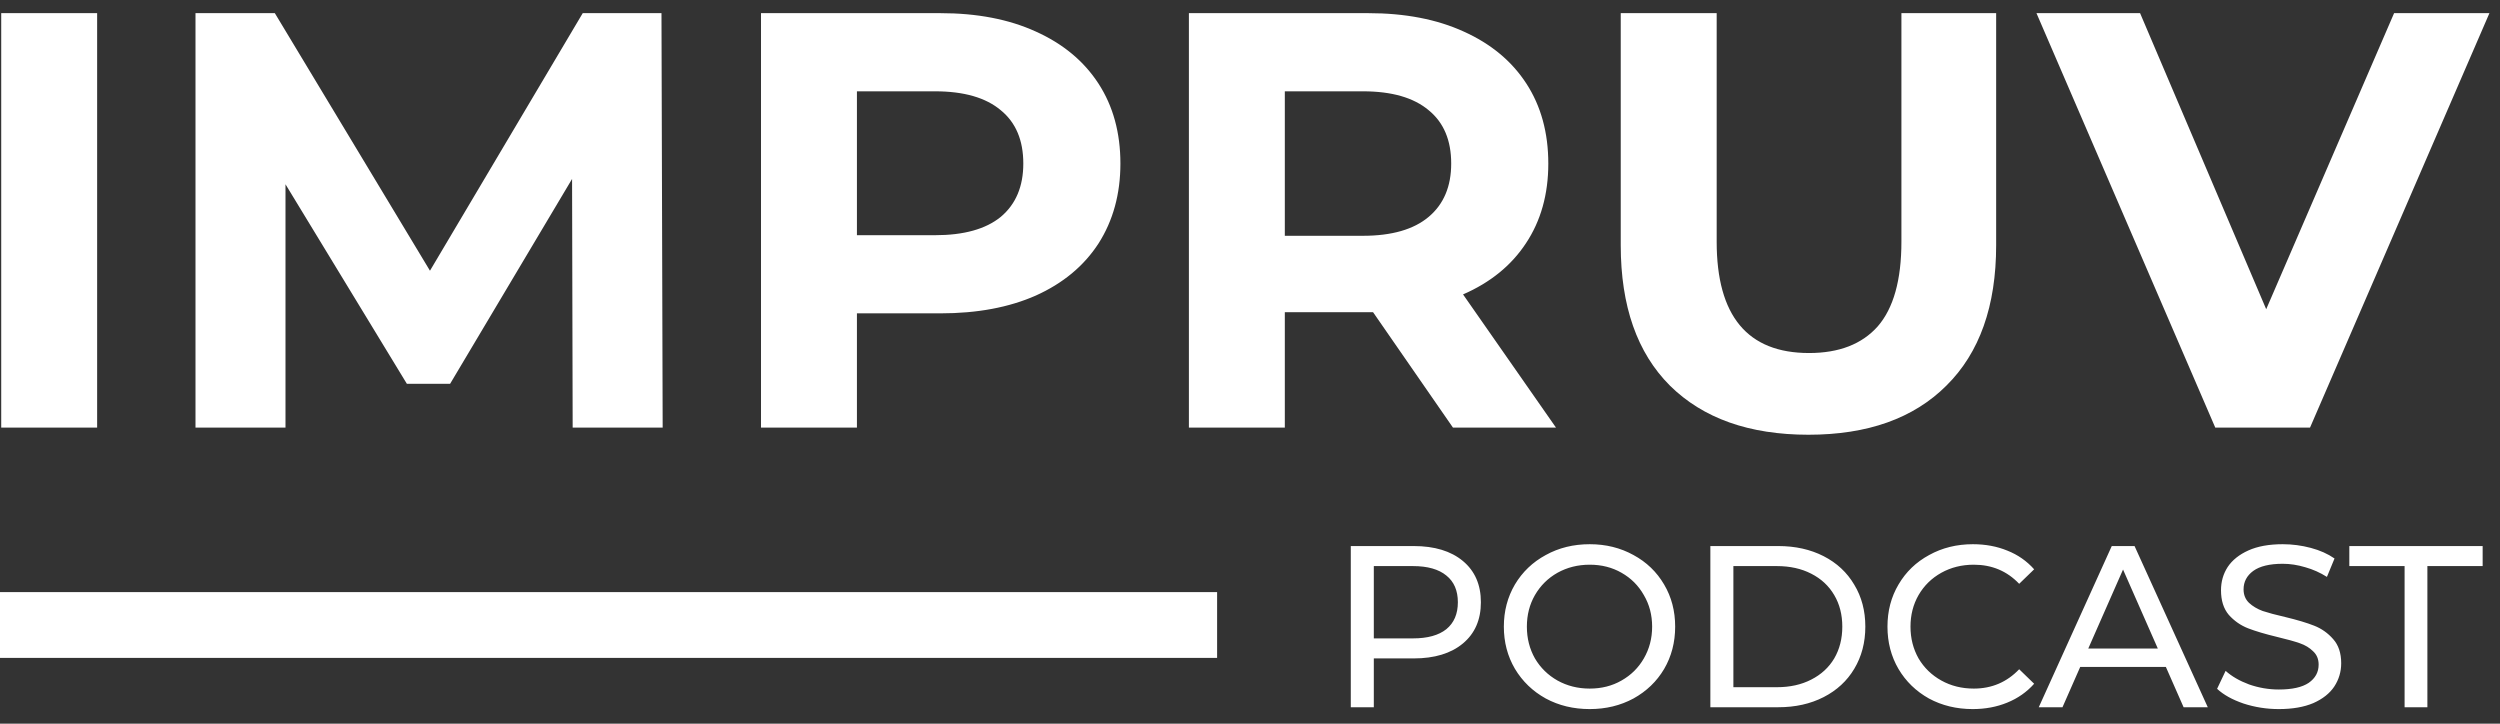
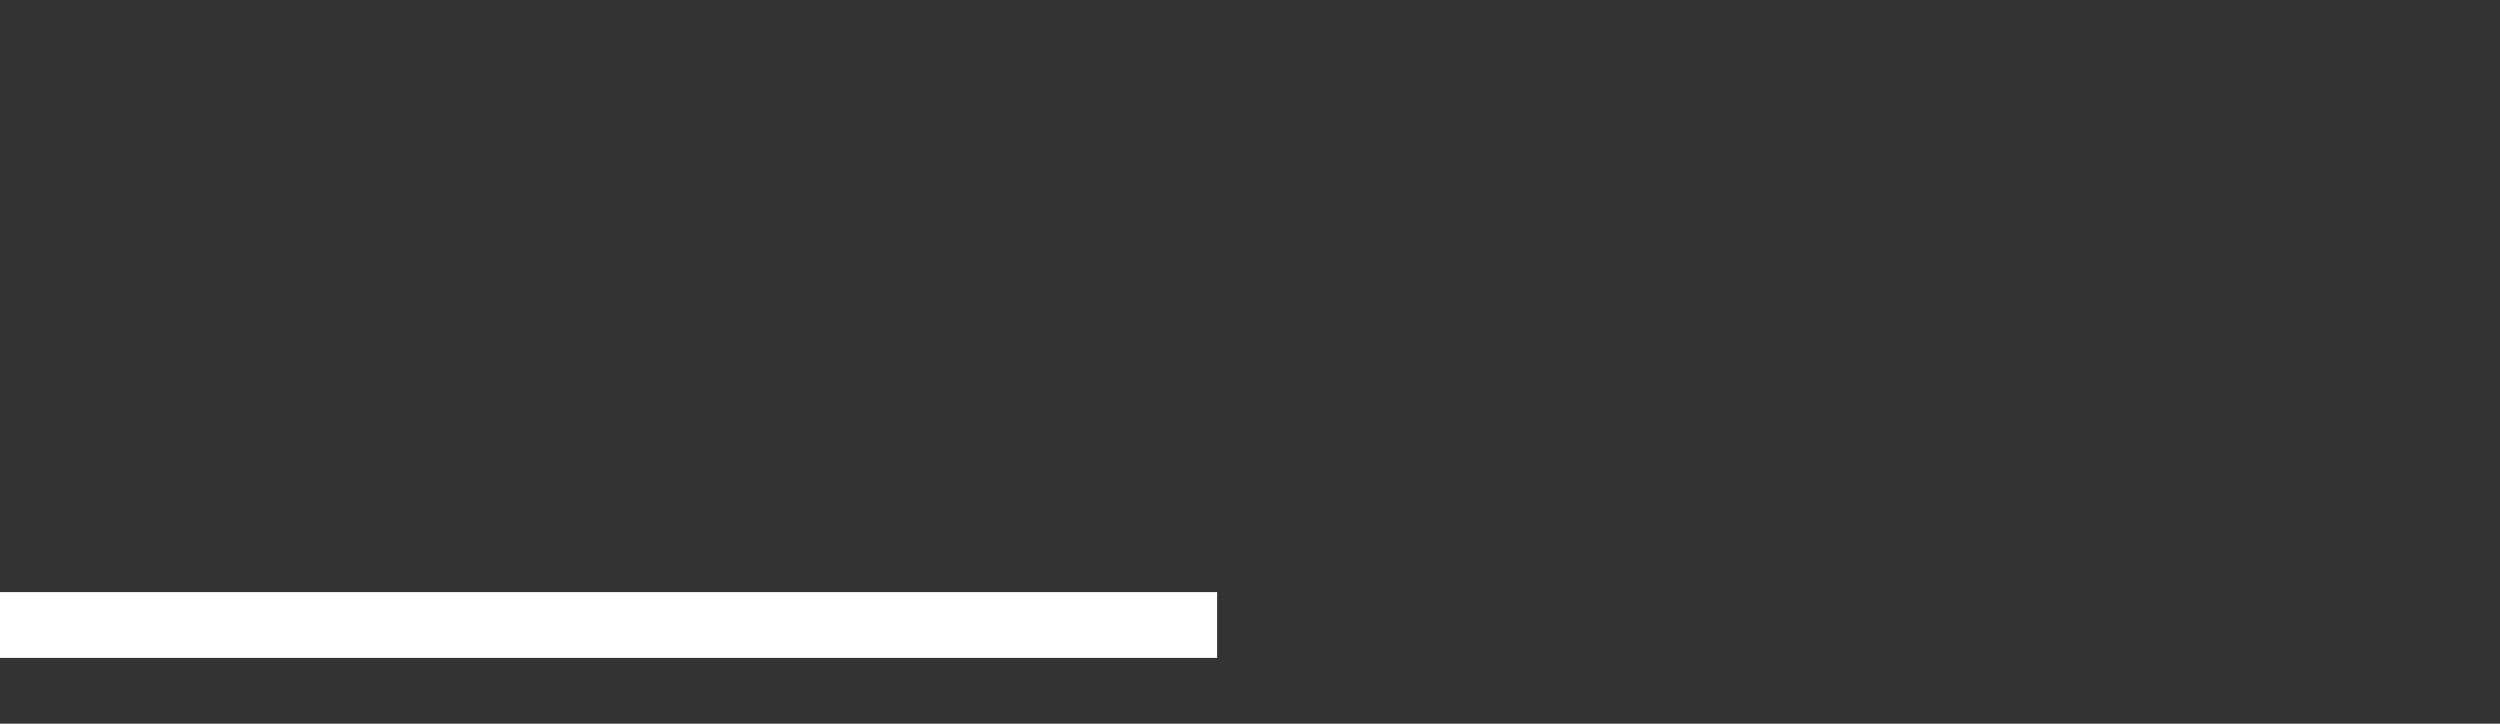
<svg xmlns="http://www.w3.org/2000/svg" width="152" height="44" viewBox="0 0 152 44" fill="white">
  <rect x="0" y="0" width="152" height="44" fill="#333333" stroke="none" />
-   <path d="M0.074 0.8H5.906V26H0.074V0.8ZM34.818 26L34.782 10.88L27.366 23.336H24.738L17.358 11.204V26H11.886V0.8H16.71L26.142 16.46L35.43 0.8H40.218L40.29 26H34.818ZM57.177 0.8C59.409 0.8 61.341 1.172 62.973 1.916C64.629 2.66 65.901 3.716 66.789 5.084C67.677 6.452 68.121 8.072 68.121 9.944C68.121 11.792 67.677 13.412 66.789 14.804C65.901 16.172 64.629 17.228 62.973 17.972C61.341 18.692 59.409 19.052 57.177 19.052H52.101V26H46.269V0.8H57.177ZM56.853 14.3C58.605 14.3 59.937 13.928 60.849 13.184C61.761 12.416 62.217 11.336 62.217 9.944C62.217 8.528 61.761 7.448 60.849 6.704C59.937 5.936 58.605 5.552 56.853 5.552H52.101V14.3H56.853ZM88.341 26L83.481 18.98H83.193H78.117V26H72.285V0.8H83.193C85.425 0.8 87.357 1.172 88.989 1.916C90.645 2.66 91.917 3.716 92.805 5.084C93.693 6.452 94.137 8.072 94.137 9.944C94.137 11.816 93.681 13.436 92.769 14.804C91.881 16.148 90.609 17.18 88.953 17.9L94.605 26H88.341ZM88.233 9.944C88.233 8.528 87.777 7.448 86.865 6.704C85.953 5.936 84.621 5.552 82.869 5.552H78.117V14.336H82.869C84.621 14.336 85.953 13.952 86.865 13.184C87.777 12.416 88.233 11.336 88.233 9.944ZM109.954 26.432C106.354 26.432 103.546 25.436 101.53 23.444C99.537 21.452 98.541 18.608 98.541 14.912V0.8H104.374V14.696C104.374 19.208 106.246 21.464 109.99 21.464C111.814 21.464 113.206 20.924 114.166 19.844C115.126 18.74 115.606 17.024 115.606 14.696V0.8H121.366V14.912C121.366 18.608 120.358 21.452 118.342 23.444C116.35 25.436 113.554 26.432 109.954 26.432ZM151.357 0.8L140.449 26H134.689L123.817 0.8H130.117L137.785 18.8L145.561 0.8H151.357ZM85.95 33.2C87.219 33.2 88.218 33.503 88.946 34.11C89.674 34.717 90.038 35.552 90.038 36.616C90.038 37.68 89.674 38.515 88.946 39.122C88.218 39.729 87.219 40.032 85.95 40.032H83.528V43H82.128V33.2H85.95ZM85.908 38.814C86.795 38.814 87.472 38.627 87.938 38.254C88.405 37.871 88.638 37.325 88.638 36.616C88.638 35.907 88.405 35.365 87.938 34.992C87.472 34.609 86.795 34.418 85.908 34.418H83.528V38.814H85.908ZM96.656 43.112C95.666 43.112 94.775 42.897 93.982 42.468C93.188 42.029 92.563 41.427 92.106 40.662C91.658 39.897 91.434 39.043 91.434 38.1C91.434 37.157 91.658 36.303 92.106 35.538C92.563 34.773 93.188 34.175 93.982 33.746C94.775 33.307 95.666 33.088 96.656 33.088C97.636 33.088 98.522 33.307 99.316 33.746C100.109 34.175 100.73 34.773 101.178 35.538C101.626 36.294 101.85 37.148 101.85 38.1C101.85 39.052 101.626 39.911 101.178 40.676C100.73 41.432 100.109 42.029 99.316 42.468C98.522 42.897 97.636 43.112 96.656 43.112ZM96.656 41.866C97.374 41.866 98.018 41.703 98.588 41.376C99.166 41.049 99.619 40.601 99.946 40.032C100.282 39.453 100.45 38.809 100.45 38.1C100.45 37.391 100.282 36.751 99.946 36.182C99.619 35.603 99.166 35.151 98.588 34.824C98.018 34.497 97.374 34.334 96.656 34.334C95.937 34.334 95.284 34.497 94.696 34.824C94.117 35.151 93.66 35.603 93.324 36.182C92.997 36.751 92.834 37.391 92.834 38.1C92.834 38.809 92.997 39.453 93.324 40.032C93.66 40.601 94.117 41.049 94.696 41.376C95.284 41.703 95.937 41.866 96.656 41.866ZM103.99 33.2H108.12C109.156 33.2 110.075 33.405 110.878 33.816C111.68 34.227 112.301 34.805 112.74 35.552C113.188 36.289 113.412 37.139 113.412 38.1C113.412 39.061 113.188 39.915 112.74 40.662C112.301 41.399 111.68 41.973 110.878 42.384C110.075 42.795 109.156 43 108.12 43H103.99V33.2ZM108.036 41.782C108.829 41.782 109.524 41.628 110.122 41.32C110.728 41.012 111.195 40.583 111.522 40.032C111.848 39.472 112.012 38.828 112.012 38.1C112.012 37.372 111.848 36.733 111.522 36.182C111.195 35.622 110.728 35.188 110.122 34.88C109.524 34.572 108.829 34.418 108.036 34.418H105.39V41.782H108.036ZM119.938 43.112C118.958 43.112 118.071 42.897 117.278 42.468C116.494 42.029 115.878 41.432 115.43 40.676C114.982 39.911 114.758 39.052 114.758 38.1C114.758 37.148 114.982 36.294 115.43 35.538C115.878 34.773 116.499 34.175 117.292 33.746C118.085 33.307 118.972 33.088 119.952 33.088C120.717 33.088 121.417 33.219 122.052 33.48C122.687 33.732 123.228 34.11 123.676 34.614L122.766 35.496C122.029 34.721 121.109 34.334 120.008 34.334C119.28 34.334 118.622 34.497 118.034 34.824C117.446 35.151 116.984 35.603 116.648 36.182C116.321 36.751 116.158 37.391 116.158 38.1C116.158 38.809 116.321 39.453 116.648 40.032C116.984 40.601 117.446 41.049 118.034 41.376C118.622 41.703 119.28 41.866 120.008 41.866C121.1 41.866 122.019 41.474 122.766 40.69L123.676 41.572C123.228 42.076 122.682 42.459 122.038 42.72C121.403 42.981 120.703 43.112 119.938 43.112ZM131.685 40.55H126.477L125.399 43H123.957L128.395 33.2H129.781L134.233 43H132.763L131.685 40.55ZM131.195 39.43L129.081 34.628L126.967 39.43H131.195ZM138.551 43.112C137.813 43.112 137.099 43 136.409 42.776C135.727 42.543 135.191 42.244 134.799 41.88L135.317 40.788C135.69 41.124 136.166 41.399 136.745 41.614C137.333 41.819 137.935 41.922 138.551 41.922C139.363 41.922 139.969 41.787 140.371 41.516C140.772 41.236 140.973 40.867 140.973 40.41C140.973 40.074 140.861 39.803 140.637 39.598C140.422 39.383 140.151 39.22 139.825 39.108C139.507 38.996 139.055 38.87 138.467 38.73C137.729 38.553 137.132 38.375 136.675 38.198C136.227 38.021 135.839 37.75 135.513 37.386C135.195 37.013 135.037 36.513 135.037 35.888C135.037 35.365 135.172 34.894 135.443 34.474C135.723 34.054 136.143 33.718 136.703 33.466C137.263 33.214 137.958 33.088 138.789 33.088C139.367 33.088 139.937 33.163 140.497 33.312C141.057 33.461 141.537 33.676 141.939 33.956L141.477 35.076C141.066 34.815 140.627 34.619 140.161 34.488C139.694 34.348 139.237 34.278 138.789 34.278C137.995 34.278 137.398 34.423 136.997 34.712C136.605 35.001 136.409 35.375 136.409 35.832C136.409 36.168 136.521 36.443 136.745 36.658C136.969 36.863 137.244 37.027 137.571 37.148C137.907 37.26 138.359 37.381 138.929 37.512C139.666 37.689 140.259 37.867 140.707 38.044C141.155 38.221 141.537 38.492 141.855 38.856C142.181 39.22 142.345 39.71 142.345 40.326C142.345 40.839 142.205 41.311 141.925 41.74C141.645 42.16 141.22 42.496 140.651 42.748C140.081 42.991 139.381 43.112 138.551 43.112ZM146.199 34.418H142.839V33.2H150.945V34.418H147.585V43H146.199V34.418Z" />
  <line x1="74" y1="38" y2="38" stroke="white" stroke-width="4" />
</svg>